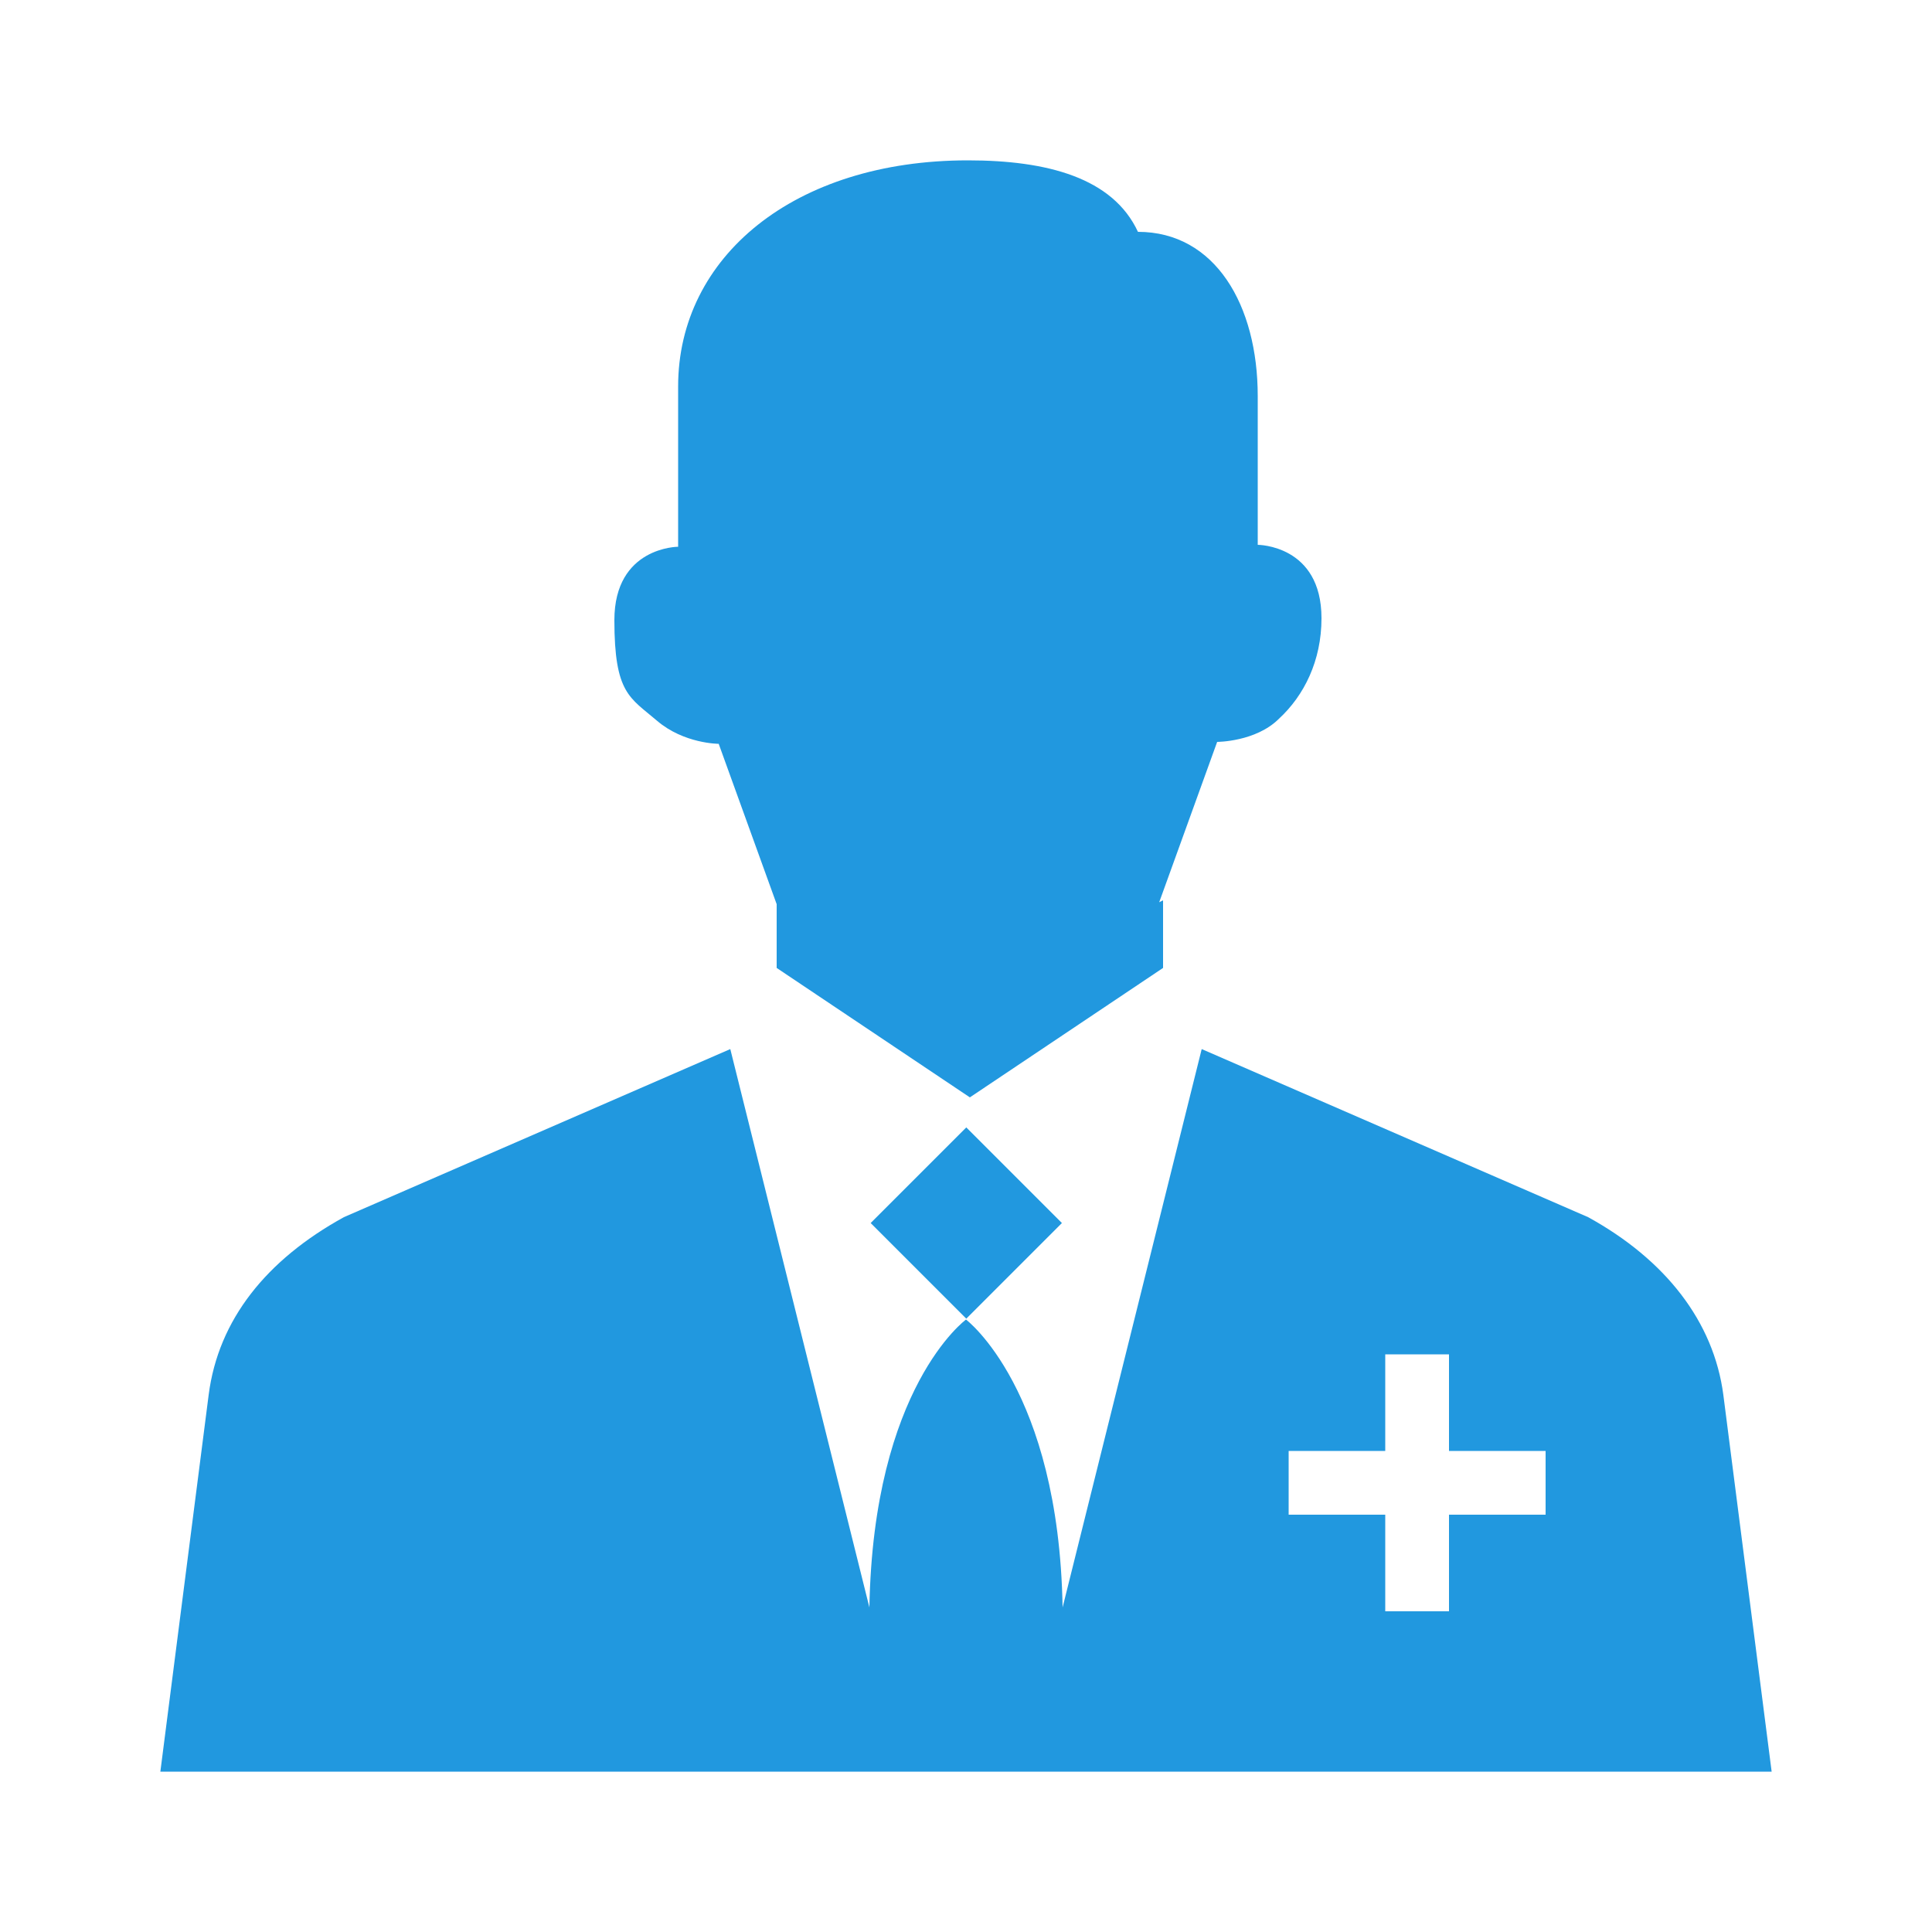
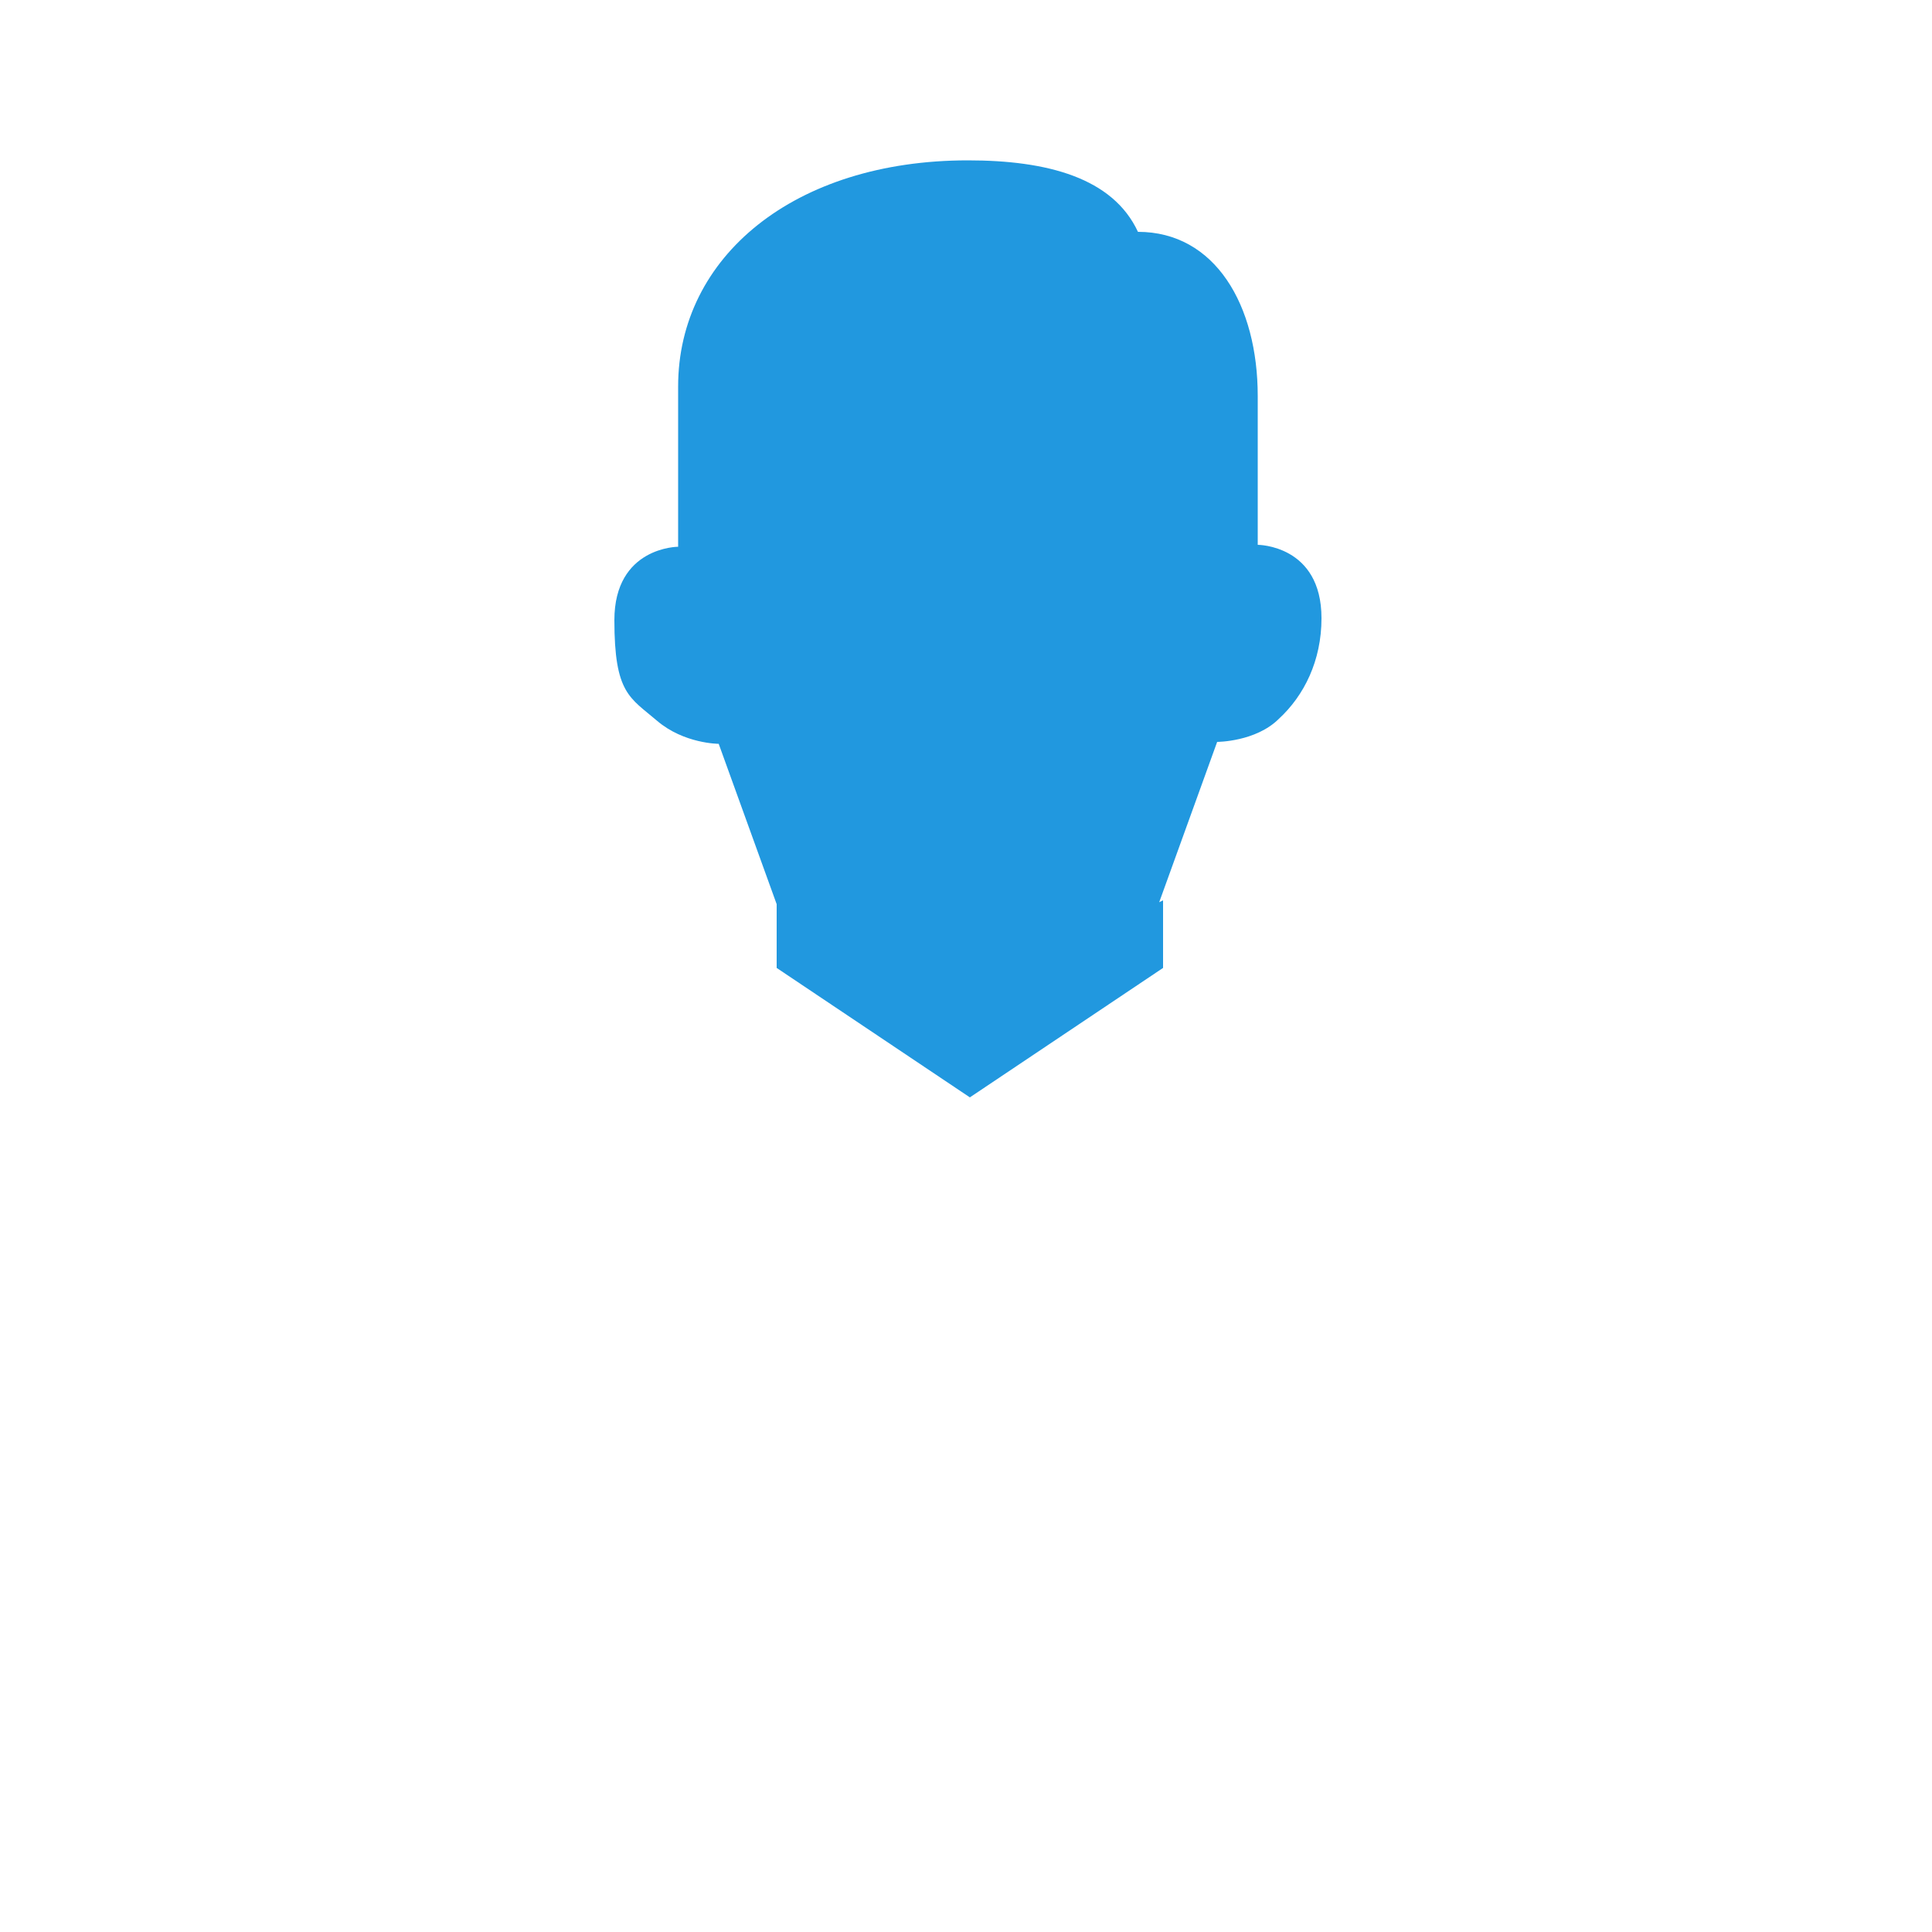
<svg xmlns="http://www.w3.org/2000/svg" id="Layer_1" version="1.1" viewBox="0 0 100 100">
  <defs>
    <style>
      .st0 {
        fill: #2198df;
      }
    </style>
  </defs>
  <g id="_x31_971018819">
-     <rect id="_x31_662673852" class="st0" x="46.5" y="59.8" width="7" height="7" transform="translate(-30.1 53.9) rotate(-45)" />
    <path id="_x31_820365229" class="st0" d="M60,46.7l3-8.3s2,0,3.2-1.2c1.3-1.2,2.2-3,2.2-5.2,0-3.8-3.3-3.8-3.3-3.8v-7.7c0-4.7-2.2-8.5-6.2-8.5-1.3-2.8-4.7-3.7-8.8-3.7-9,0-15,5-15,11.7v8.3s-3.3,0-3.3,3.8.8,4,2.2,5.2,3.2,1.2,3.2,1.2l3,8.3v3.3l10,6.7,10-6.7v-3.5Z" />
-     <path id="_x31_322364755" class="st0" d="M89.2,72.2c-.5-3.8-3-7-7-9.2l-20-8.7-7.2,28.9c-.2-11.3-5-14.9-5-14.9,0,0-4.8,3.5-5,14.9l-7.2-28.9-20,8.7c-4,2.2-6.5,5.3-7,9.2l-2.5,19.5h83.4l-2.5-19.5ZM80,78.4h-5v5h-3.3v-5h-5v-3.3h5v-5h3.3v5h5v3.3Z" />
  </g>
</svg>